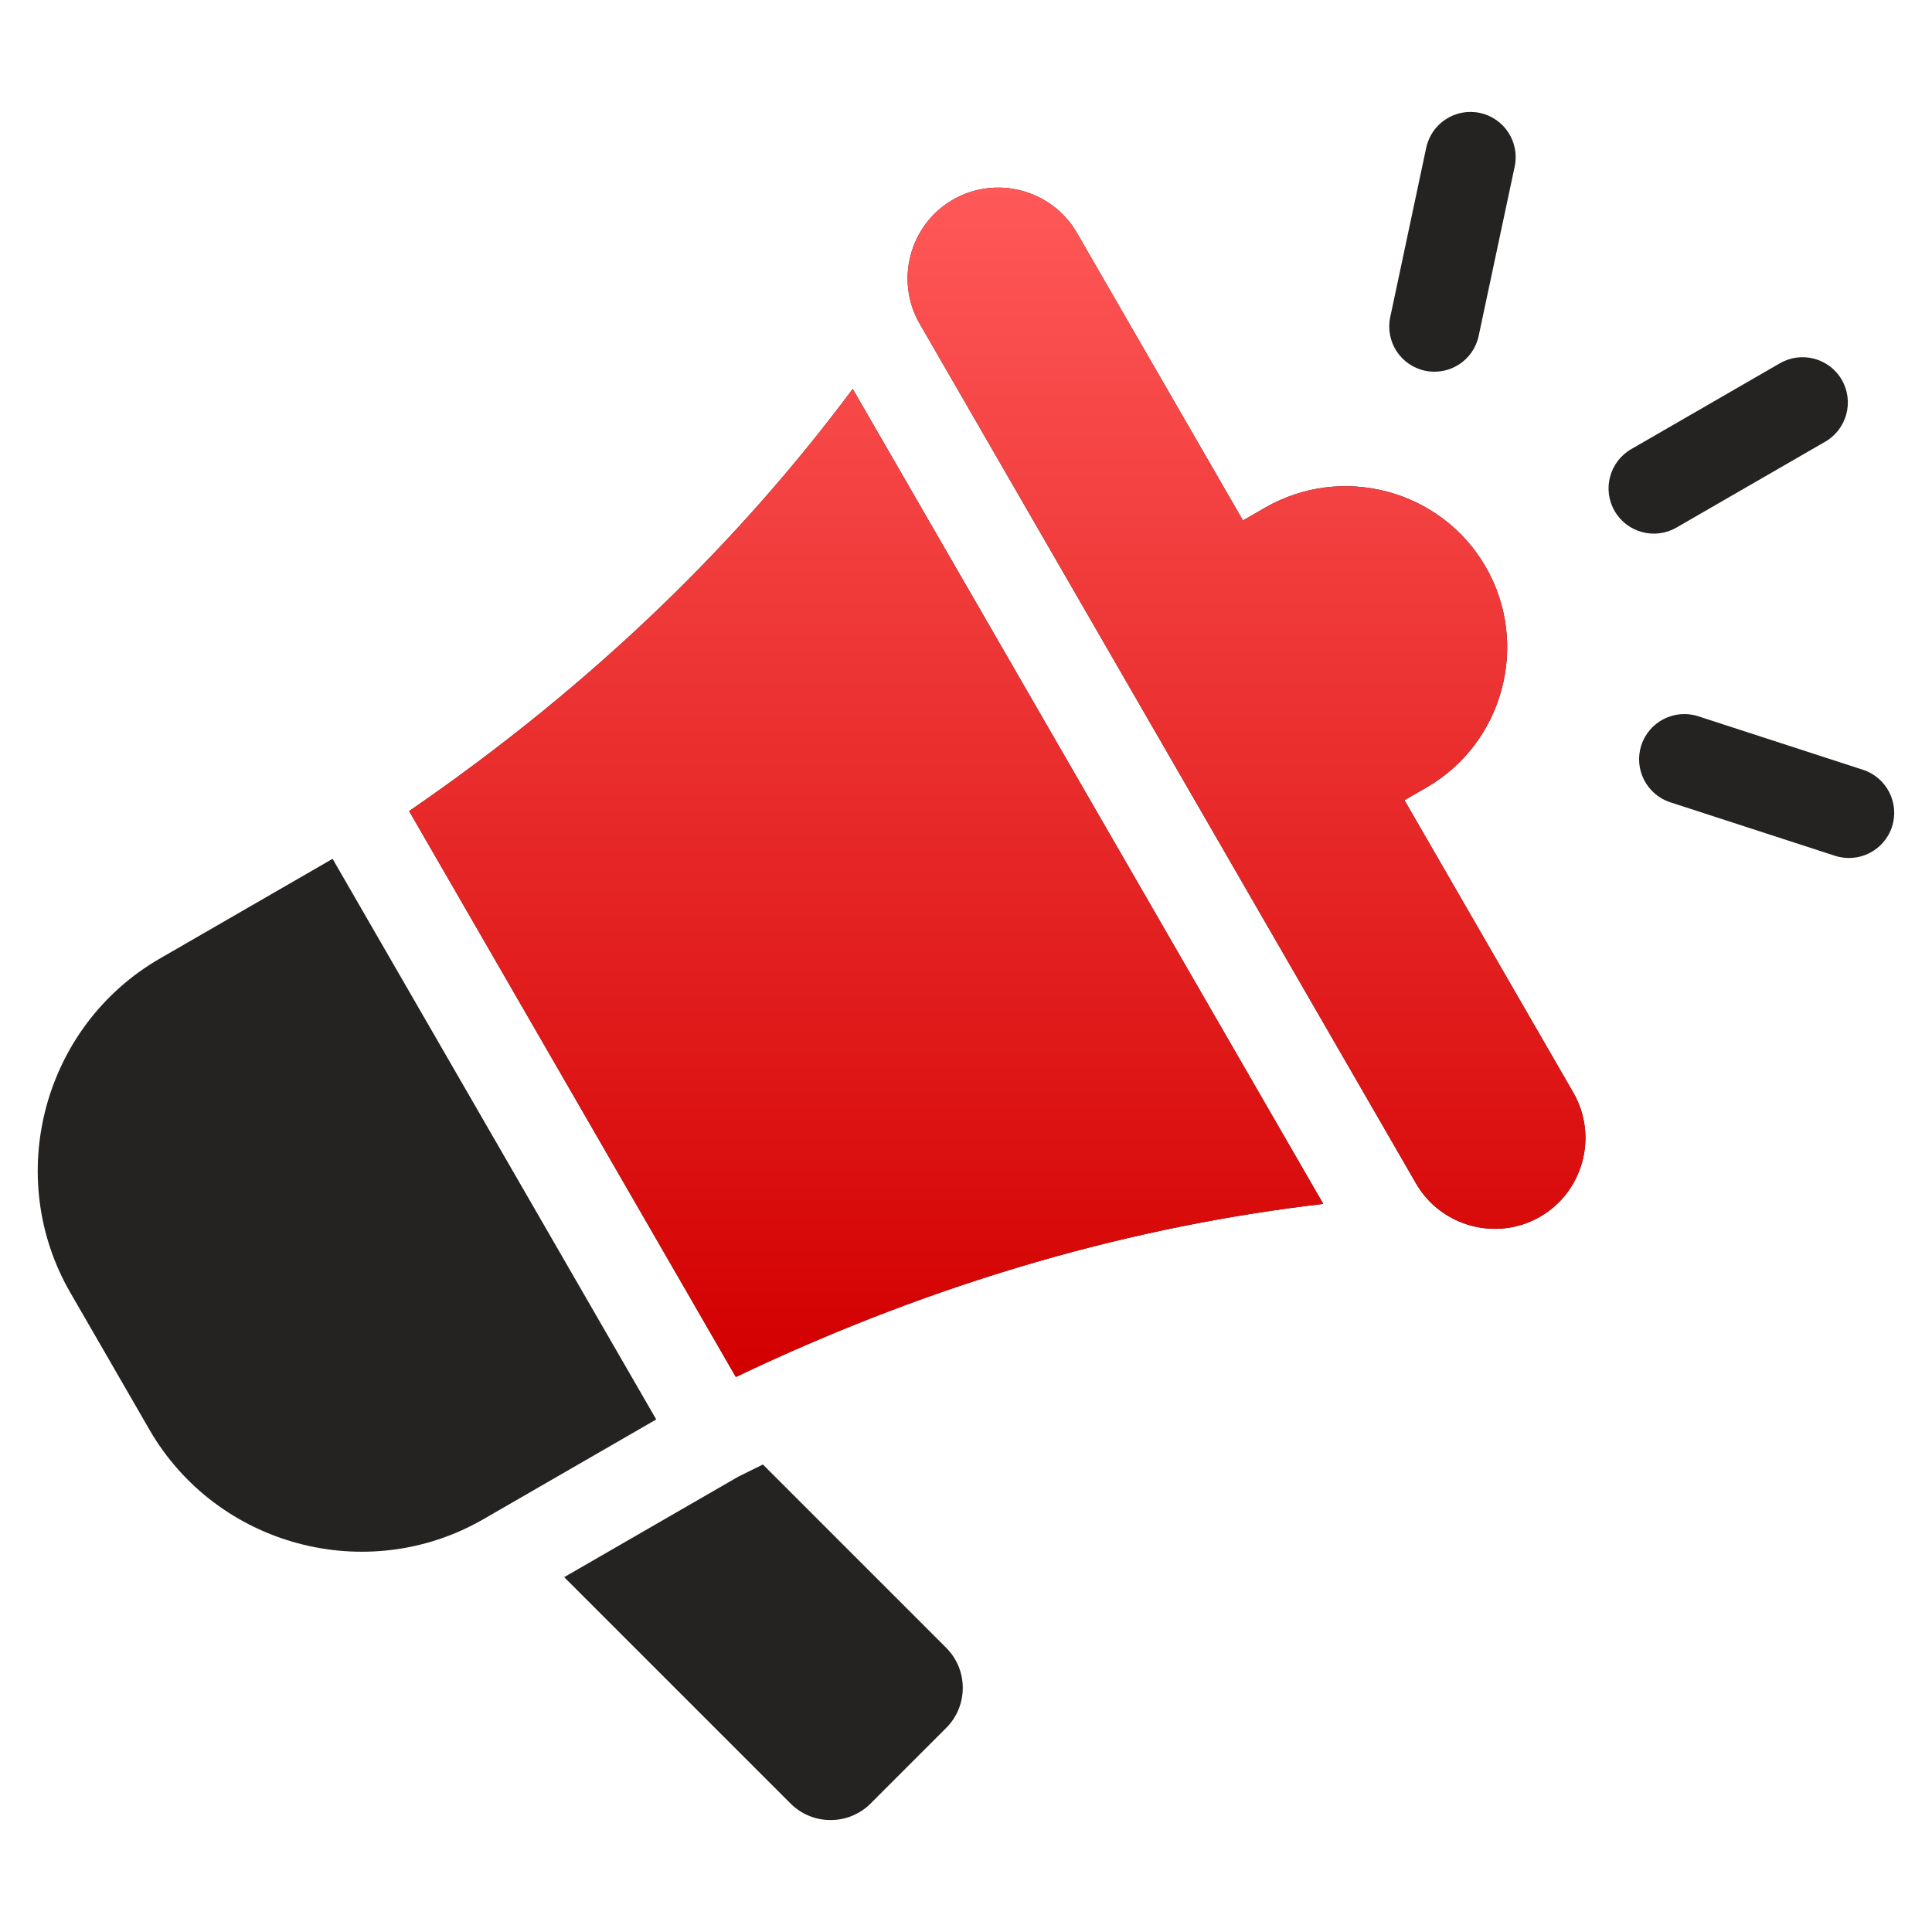
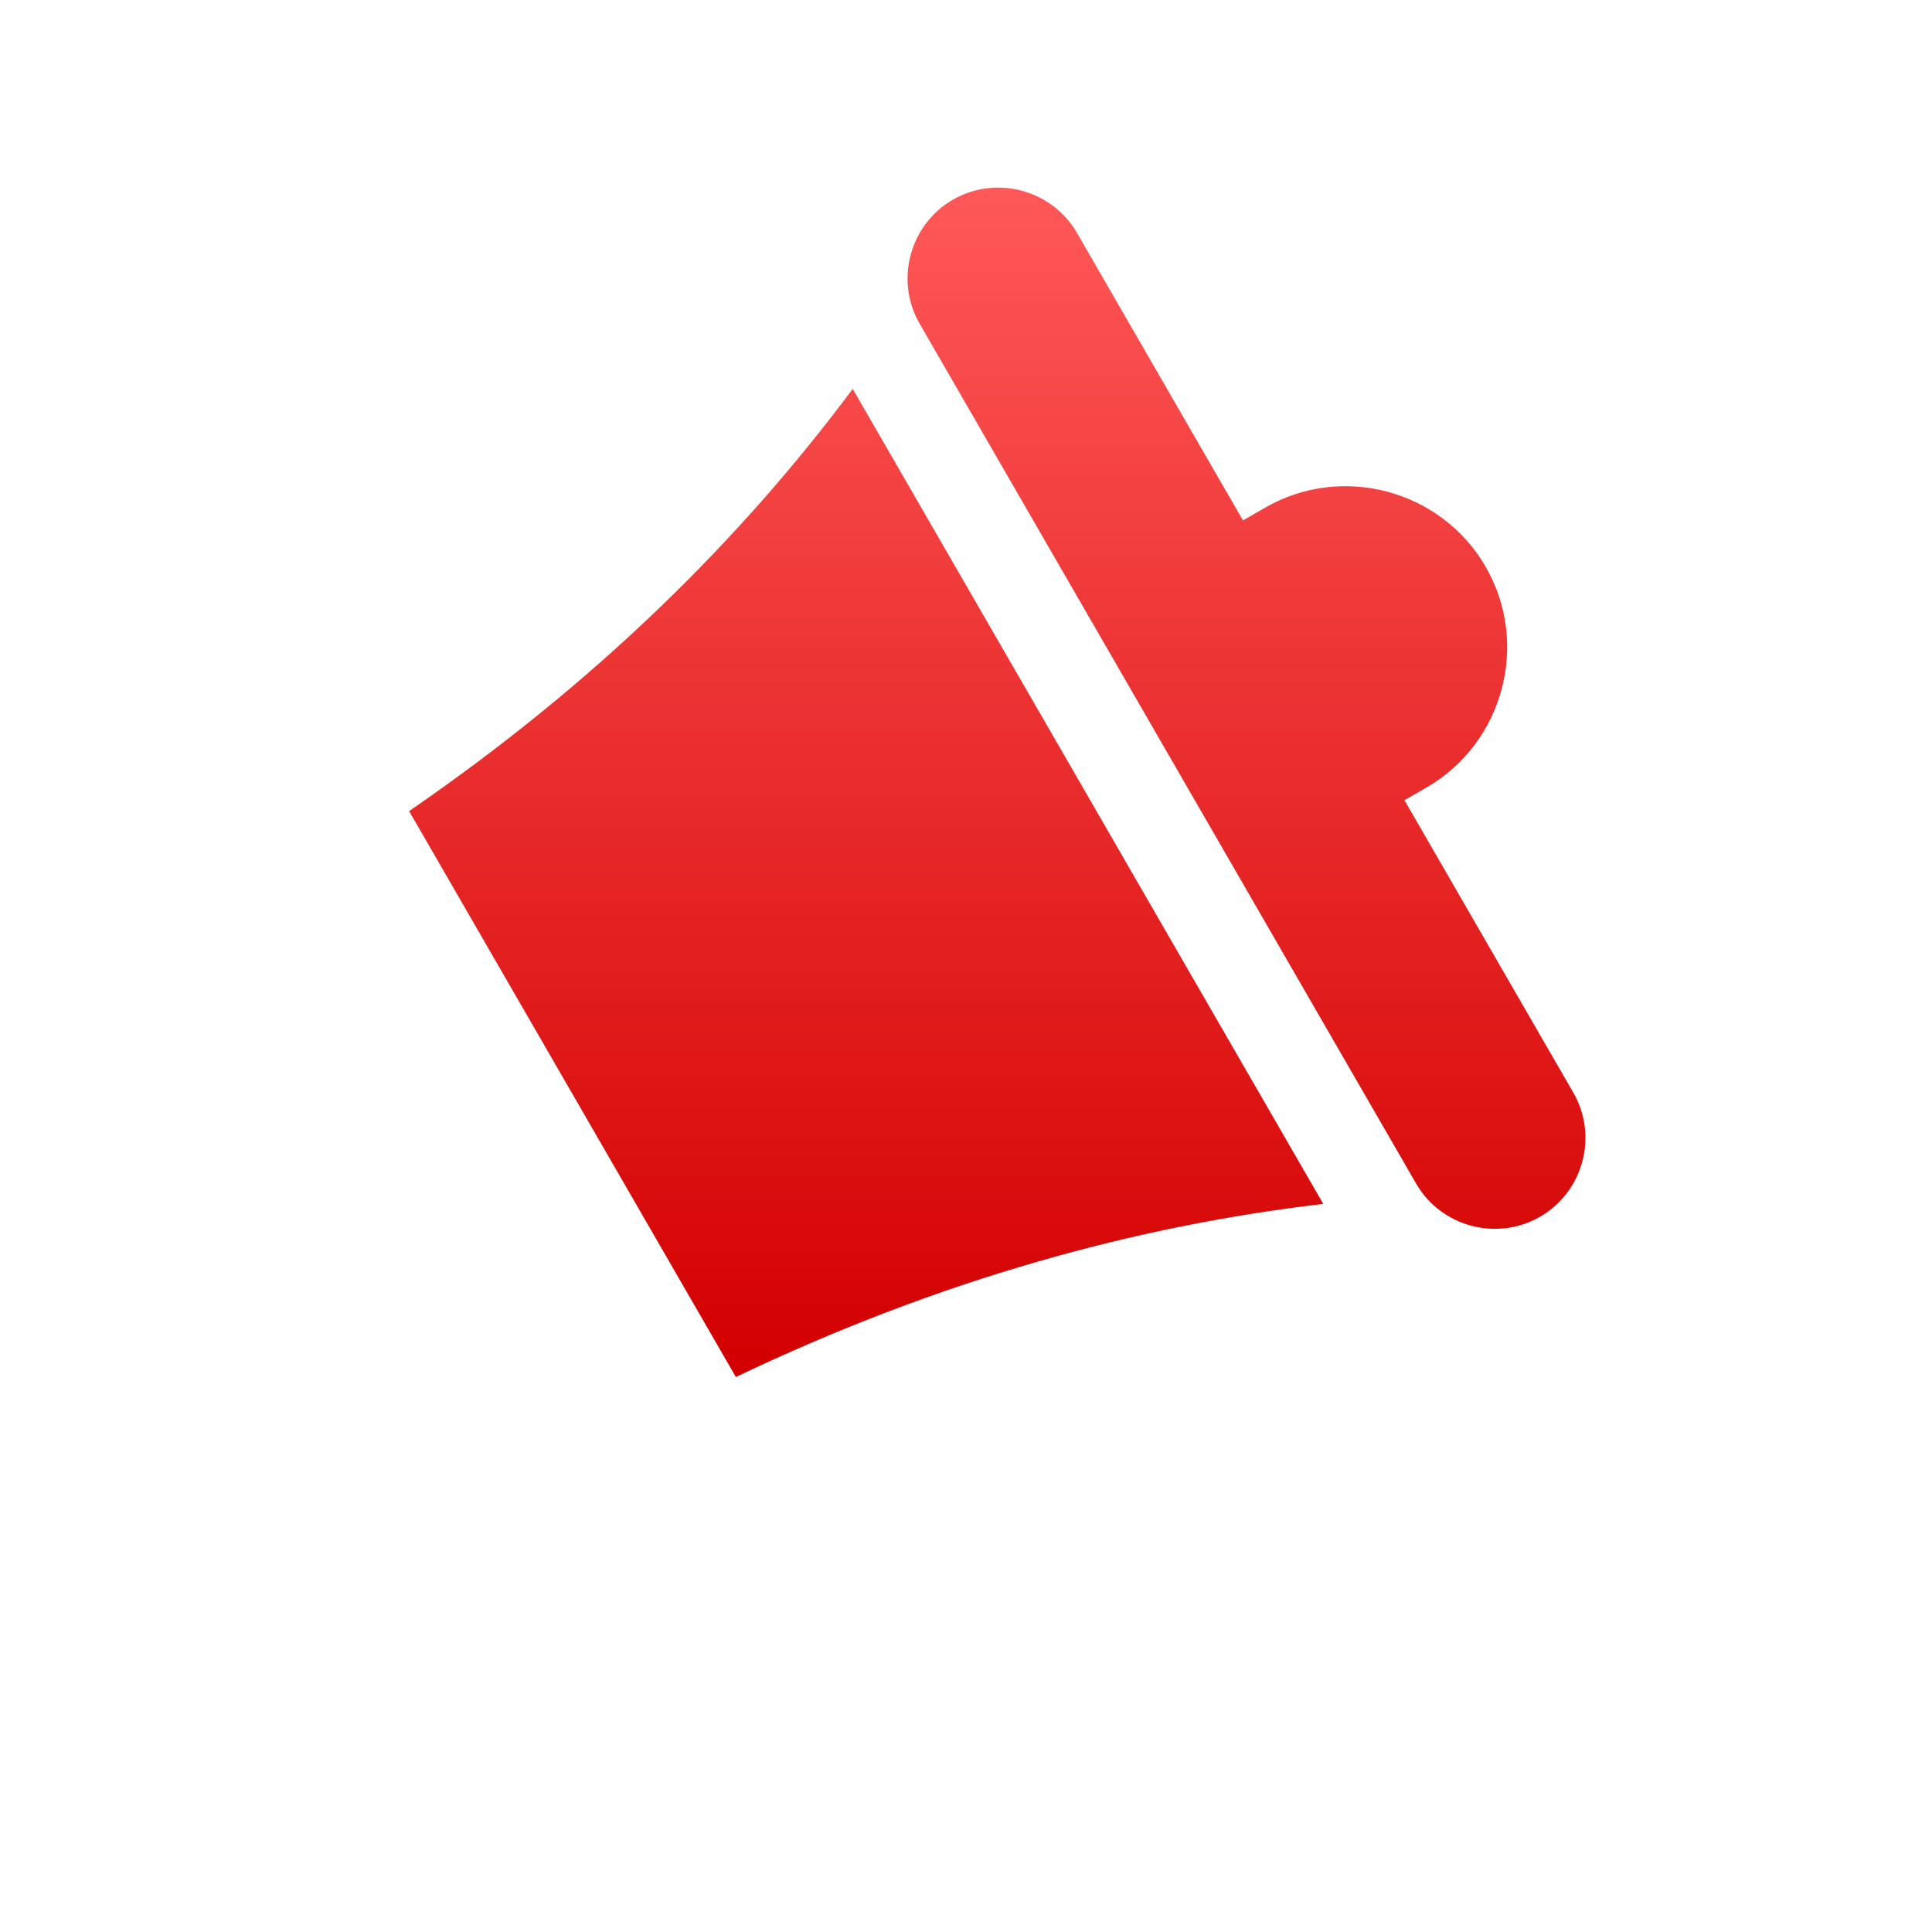
<svg xmlns="http://www.w3.org/2000/svg" width="48" height="48" viewBox="0 0 48 48" fill="none">
-   <path fill-rule="evenodd" clip-rule="evenodd" d="M18.954 36.385L23.509 40.94C24.057 41.488 24.057 42.381 23.509 42.929L21.63 44.808C21.082 45.356 20.189 45.356 19.641 44.808L14.017 39.184L18.343 36.687C18.546 36.585 18.75 36.484 18.954 36.385ZM46.285 19.125C46.875 19.317 47.198 19.951 47.006 20.541C46.814 21.131 46.18 21.453 45.59 21.262L41.499 19.933C40.909 19.741 40.586 19.107 40.778 18.517C40.97 17.927 41.604 17.604 42.194 17.796L46.285 19.125ZM41.652 13.107C41.114 13.418 40.426 13.234 40.115 12.696C39.804 12.158 39.989 11.47 40.527 11.159L44.222 9.025C44.76 8.715 45.448 8.899 45.759 9.437C46.069 9.975 45.885 10.663 45.347 10.974L41.652 13.107ZM35.434 3.671C35.563 3.064 36.16 2.677 36.766 2.805C37.373 2.934 37.761 3.531 37.632 4.138L36.737 8.345C36.609 8.952 36.012 9.339 35.405 9.211C34.798 9.082 34.411 8.485 34.54 7.879L35.434 3.671ZM23.675 4.961C22.6 5.582 22.229 6.969 22.849 8.043L35.181 29.403C35.802 30.478 37.189 30.85 38.264 30.229C39.338 29.609 39.71 28.222 39.09 27.147L34.894 19.88L35.443 19.564C37.354 18.46 38.015 15.994 36.911 14.082C35.808 12.171 33.341 11.51 31.43 12.614L30.881 12.93L26.757 5.787C26.137 4.712 24.75 4.341 23.675 4.961ZM2.73 33.817L3.712 35.519C5.383 38.413 9.118 39.414 12.012 37.743L16.304 35.266L8.263 21.337L3.971 23.815C1.077 25.486 0.076 29.221 1.747 32.115L2.73 33.817ZM10.165 20.151C14.821 16.953 18.405 13.396 21.186 9.662L32.877 29.911C28.252 30.452 23.38 31.778 18.282 34.211L10.165 20.151Z" fill="#252222" />
  <path fill-rule="evenodd" clip-rule="evenodd" d="M23.674 4.961C22.6 5.582 22.228 6.969 22.849 8.043L35.181 29.403C35.801 30.478 37.188 30.85 38.263 30.229C39.338 29.609 39.709 28.222 39.089 27.147L34.893 19.88L35.442 19.564C37.353 18.46 38.014 15.994 36.911 14.082C35.807 12.171 33.34 11.51 31.429 12.614L30.881 12.93L26.757 5.787C26.136 4.712 24.749 4.341 23.674 4.961ZM10.164 20.151C14.82 16.953 18.404 13.396 21.185 9.662L32.876 29.911C28.252 30.452 23.379 31.778 18.282 34.211L10.164 20.151Z" fill="url(#paint0_linear_612_2170)" />
  <defs>
    <linearGradient id="paint0_linear_612_2170" x1="24.658" y1="4.661" x2="24.658" y2="33.963" gradientUnits="userSpaceOnUse">
      <stop stop-color="#FF5858" />
      <stop offset="1" stop-color="#D30000" />
    </linearGradient>
  </defs>
</svg>